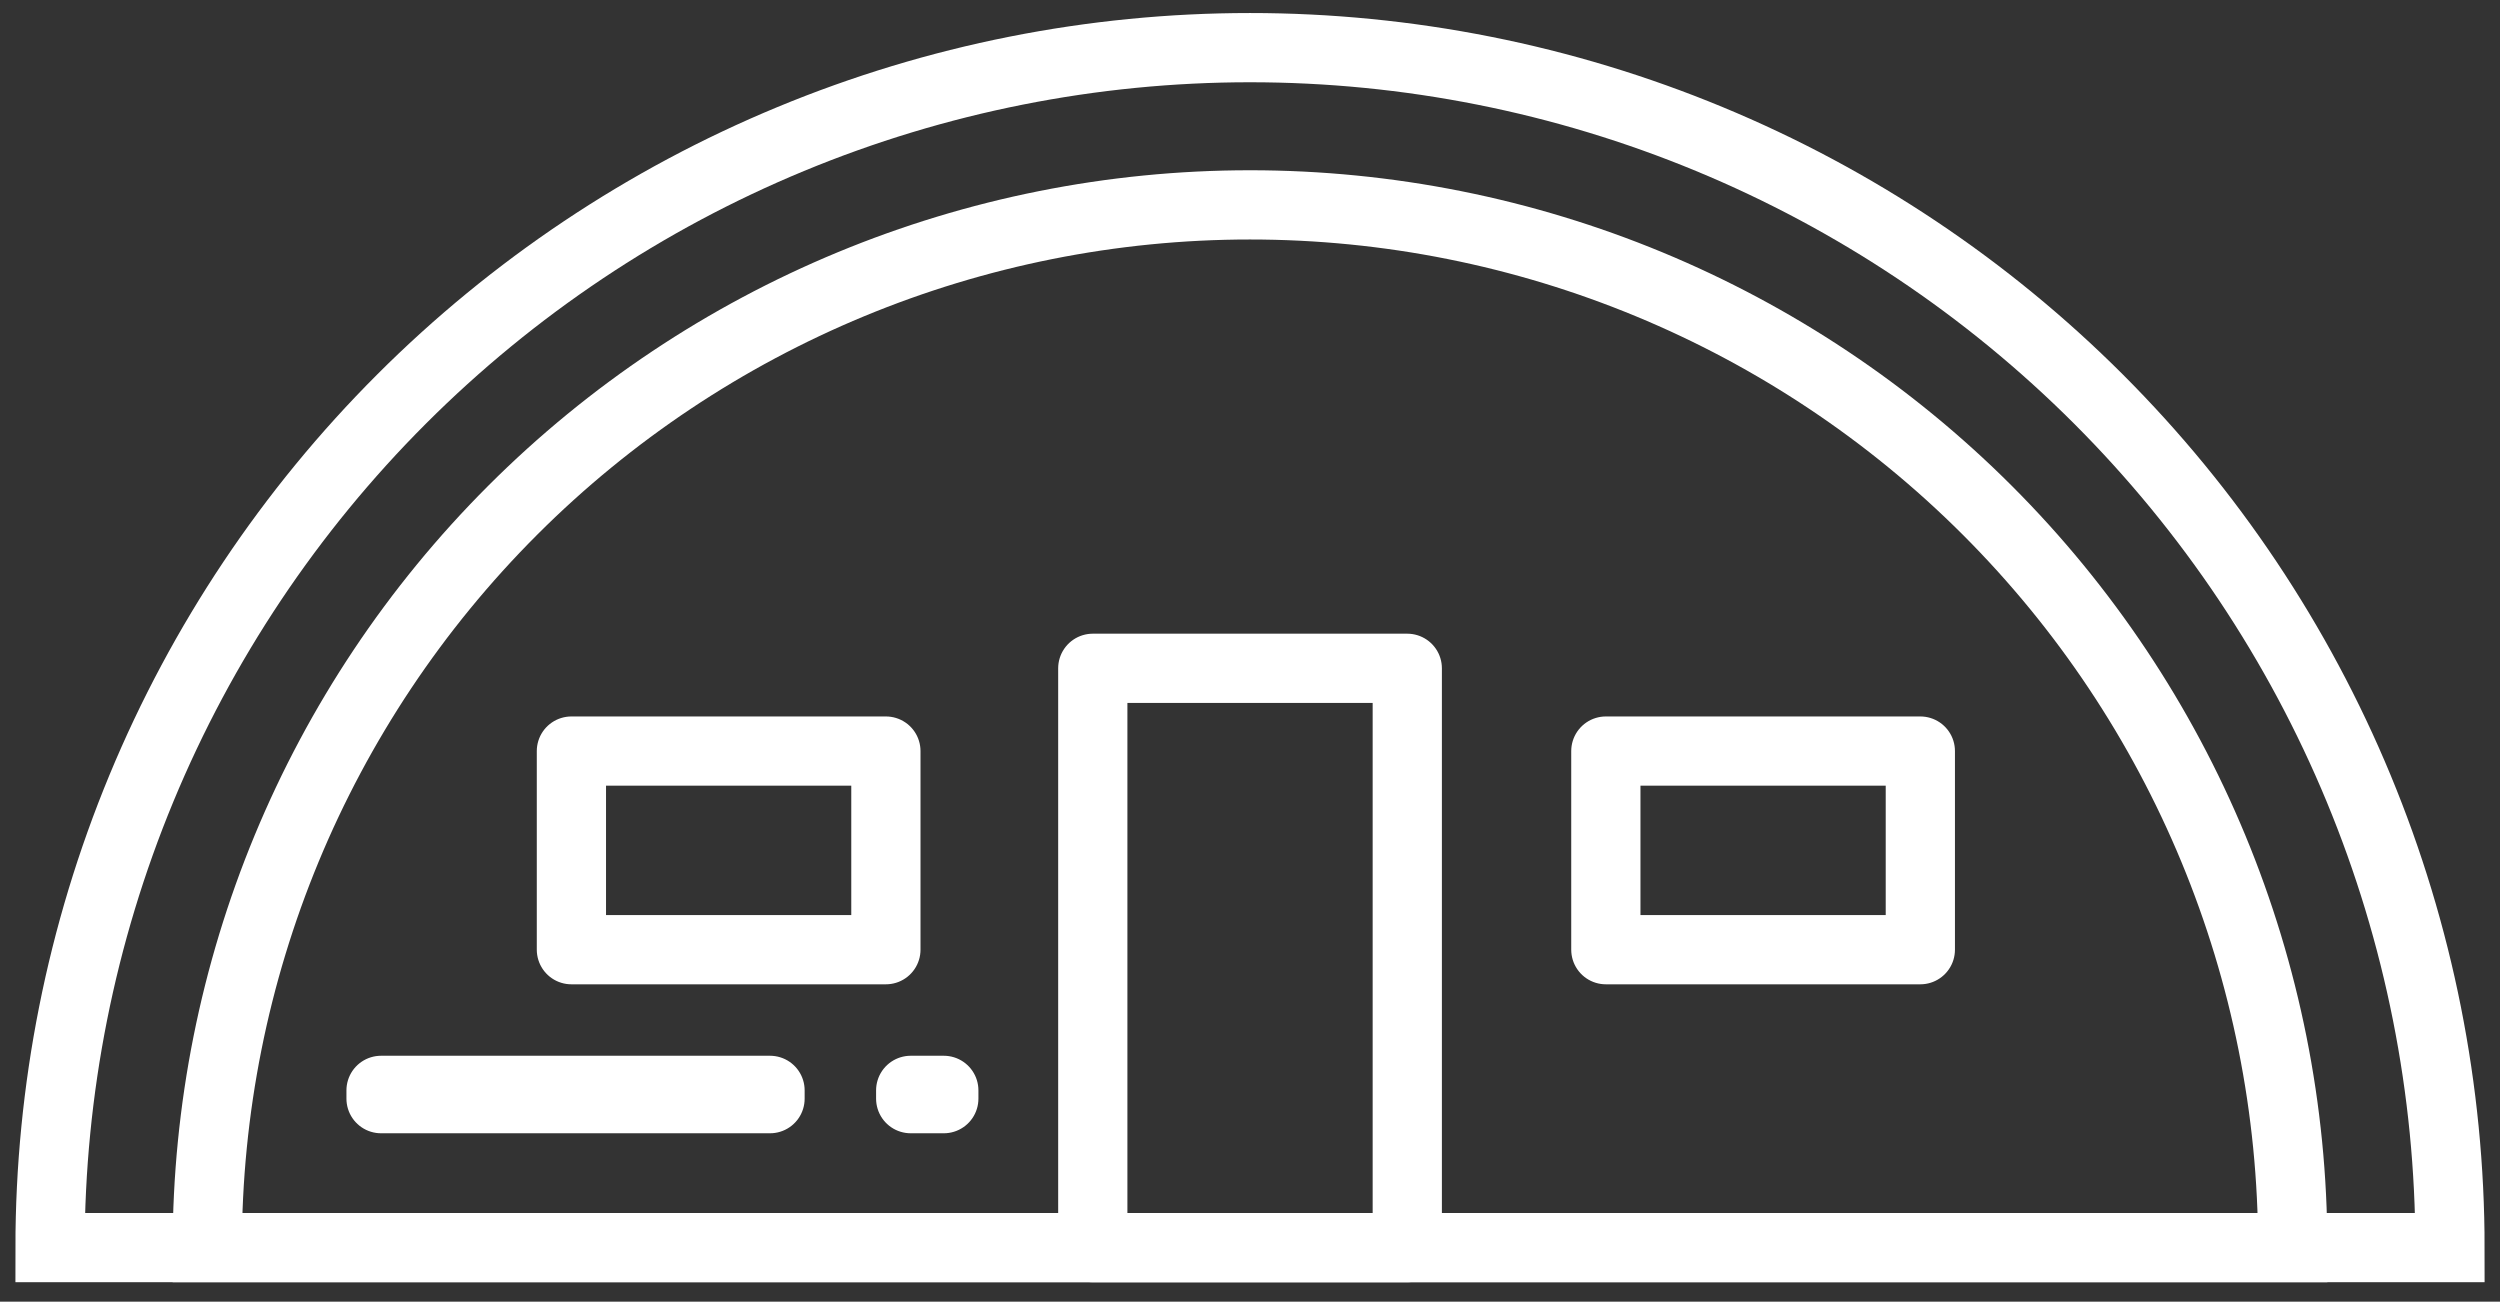
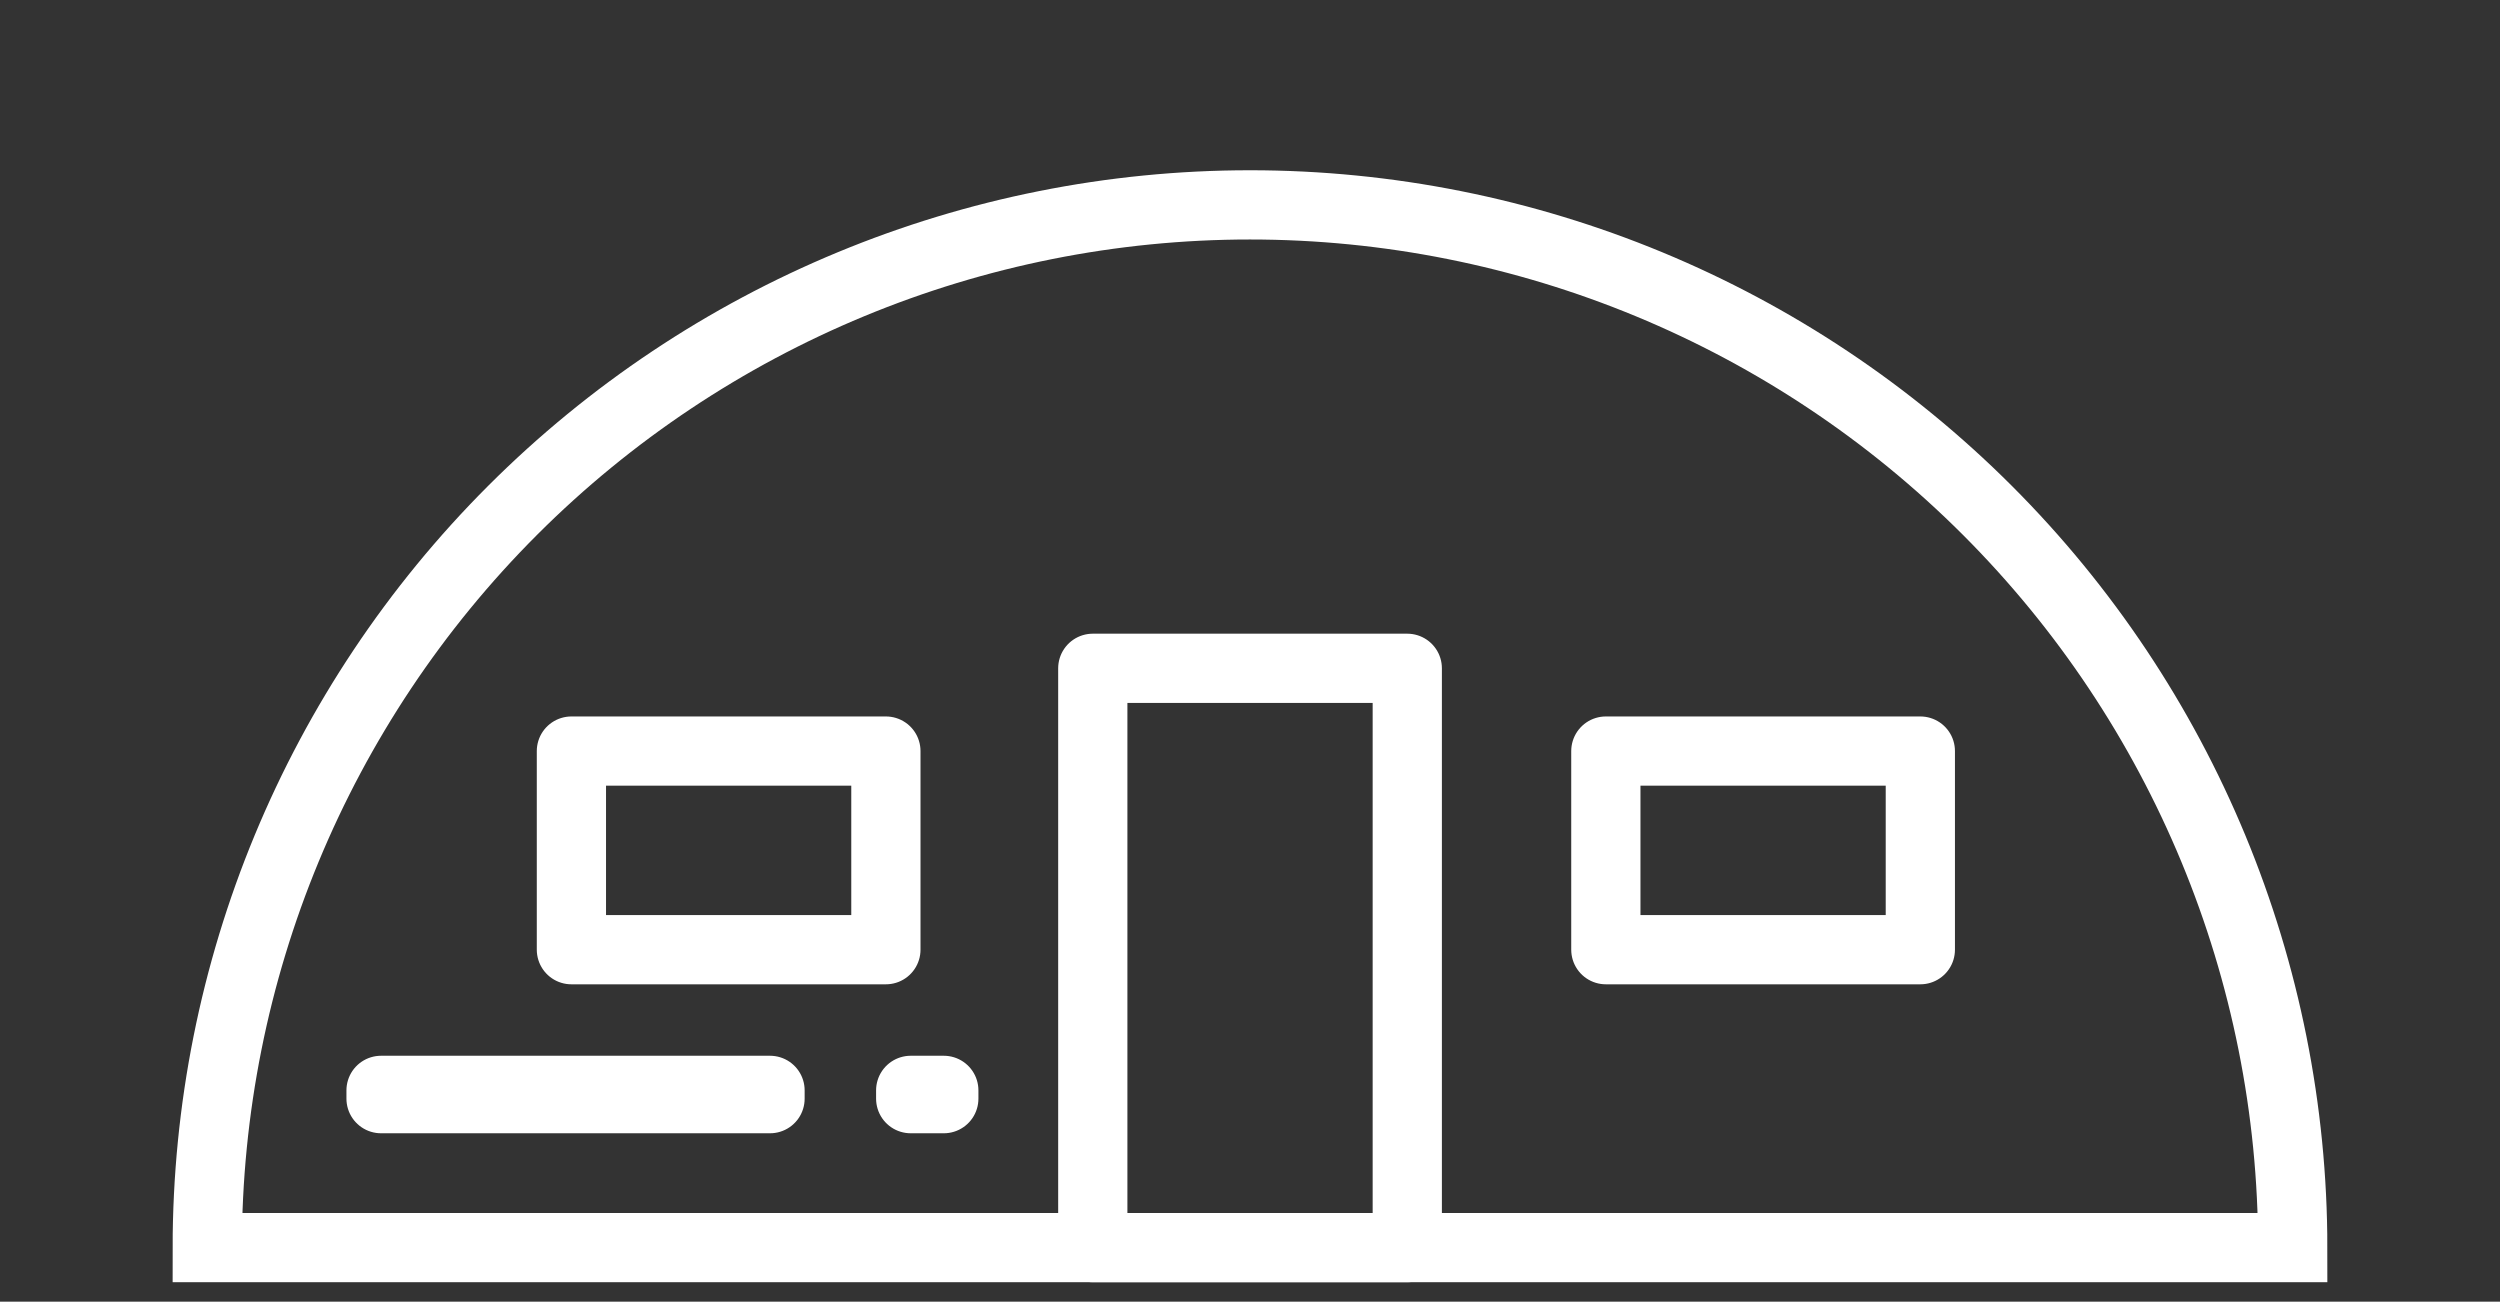
<svg xmlns="http://www.w3.org/2000/svg" width="121" height="63" viewBox="0 0 121 63" fill="none">
  <rect x="0" y="0" width="121" height="63" fill="#333333" stroke="none" />
-   <path d="M118.579 60.384C118.579 52.757 117.077 45.205 114.158 38.158C111.239 31.112 106.961 24.71 101.568 19.317C96.175 13.923 89.773 9.645 82.726 6.727C75.68 3.808 68.127 2.306 60.501 2.306C52.873 2.306 45.321 3.808 38.275 6.727C31.228 9.645 24.826 13.923 19.433 19.317C14.04 24.71 9.762 31.112 6.843 38.158C3.924 45.205 2.422 52.757 2.422 60.384L60.501 60.384H118.579Z" stroke="white" stroke-width="3.351" />
  <path d="M110.968 60.384C110.968 46.999 105.651 34.163 96.186 24.698C86.721 15.233 73.885 9.916 60.499 9.916C47.114 9.916 34.278 15.233 24.813 24.698C15.348 34.163 10.031 46.999 10.031 60.384L60.499 60.384H110.968Z" stroke="white" stroke-width="3.351" />
  <rect x="27.656" y="36.352" width="15.221" height="9.613" stroke="white" stroke-width="3.351" stroke-linejoin="round" />
  <rect x="18.443" y="52.774" width="18.826" height="0.401" stroke="white" stroke-width="3.351" stroke-linejoin="round" />
  <rect x="44.078" y="52.774" width="1.602" height="0.401" stroke="white" stroke-width="3.351" stroke-linejoin="round" />
  <rect x="77.723" y="36.352" width="15.221" height="9.613" stroke="white" stroke-width="3.351" stroke-linejoin="round" />
  <rect x="52.891" y="32.346" width="15.221" height="28.038" stroke="white" stroke-width="3.351" stroke-linejoin="round" />
</svg>